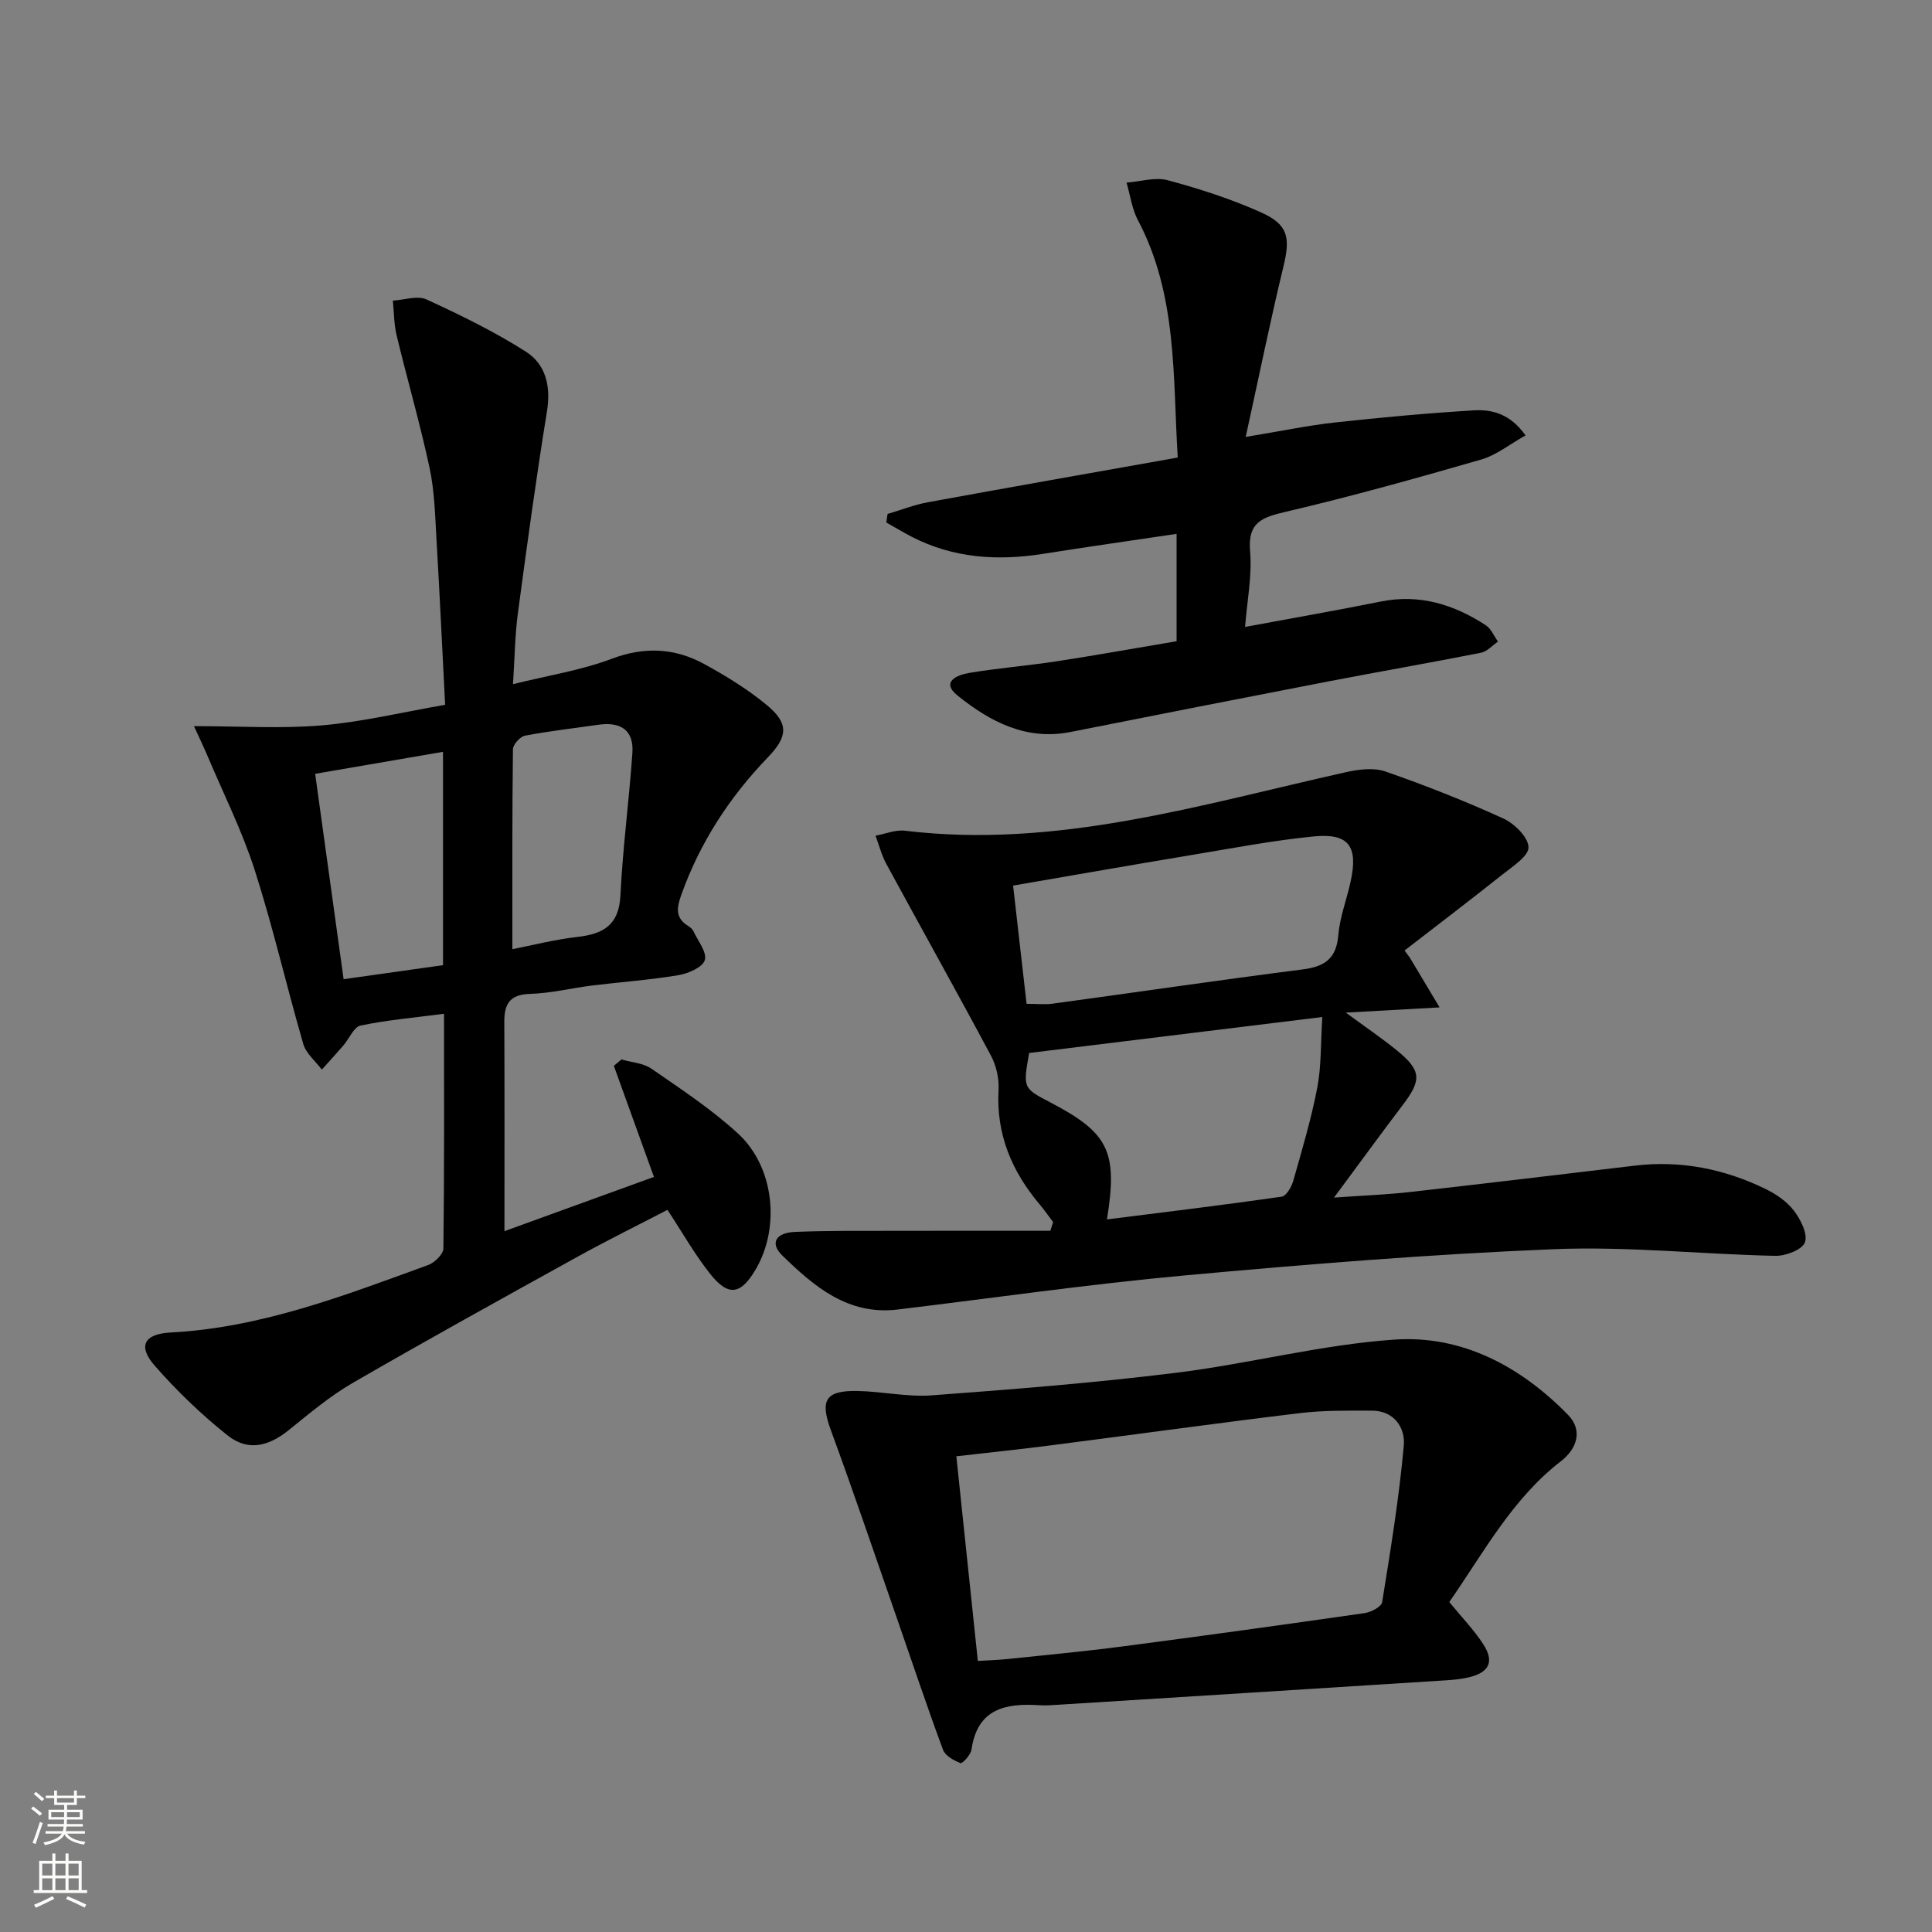
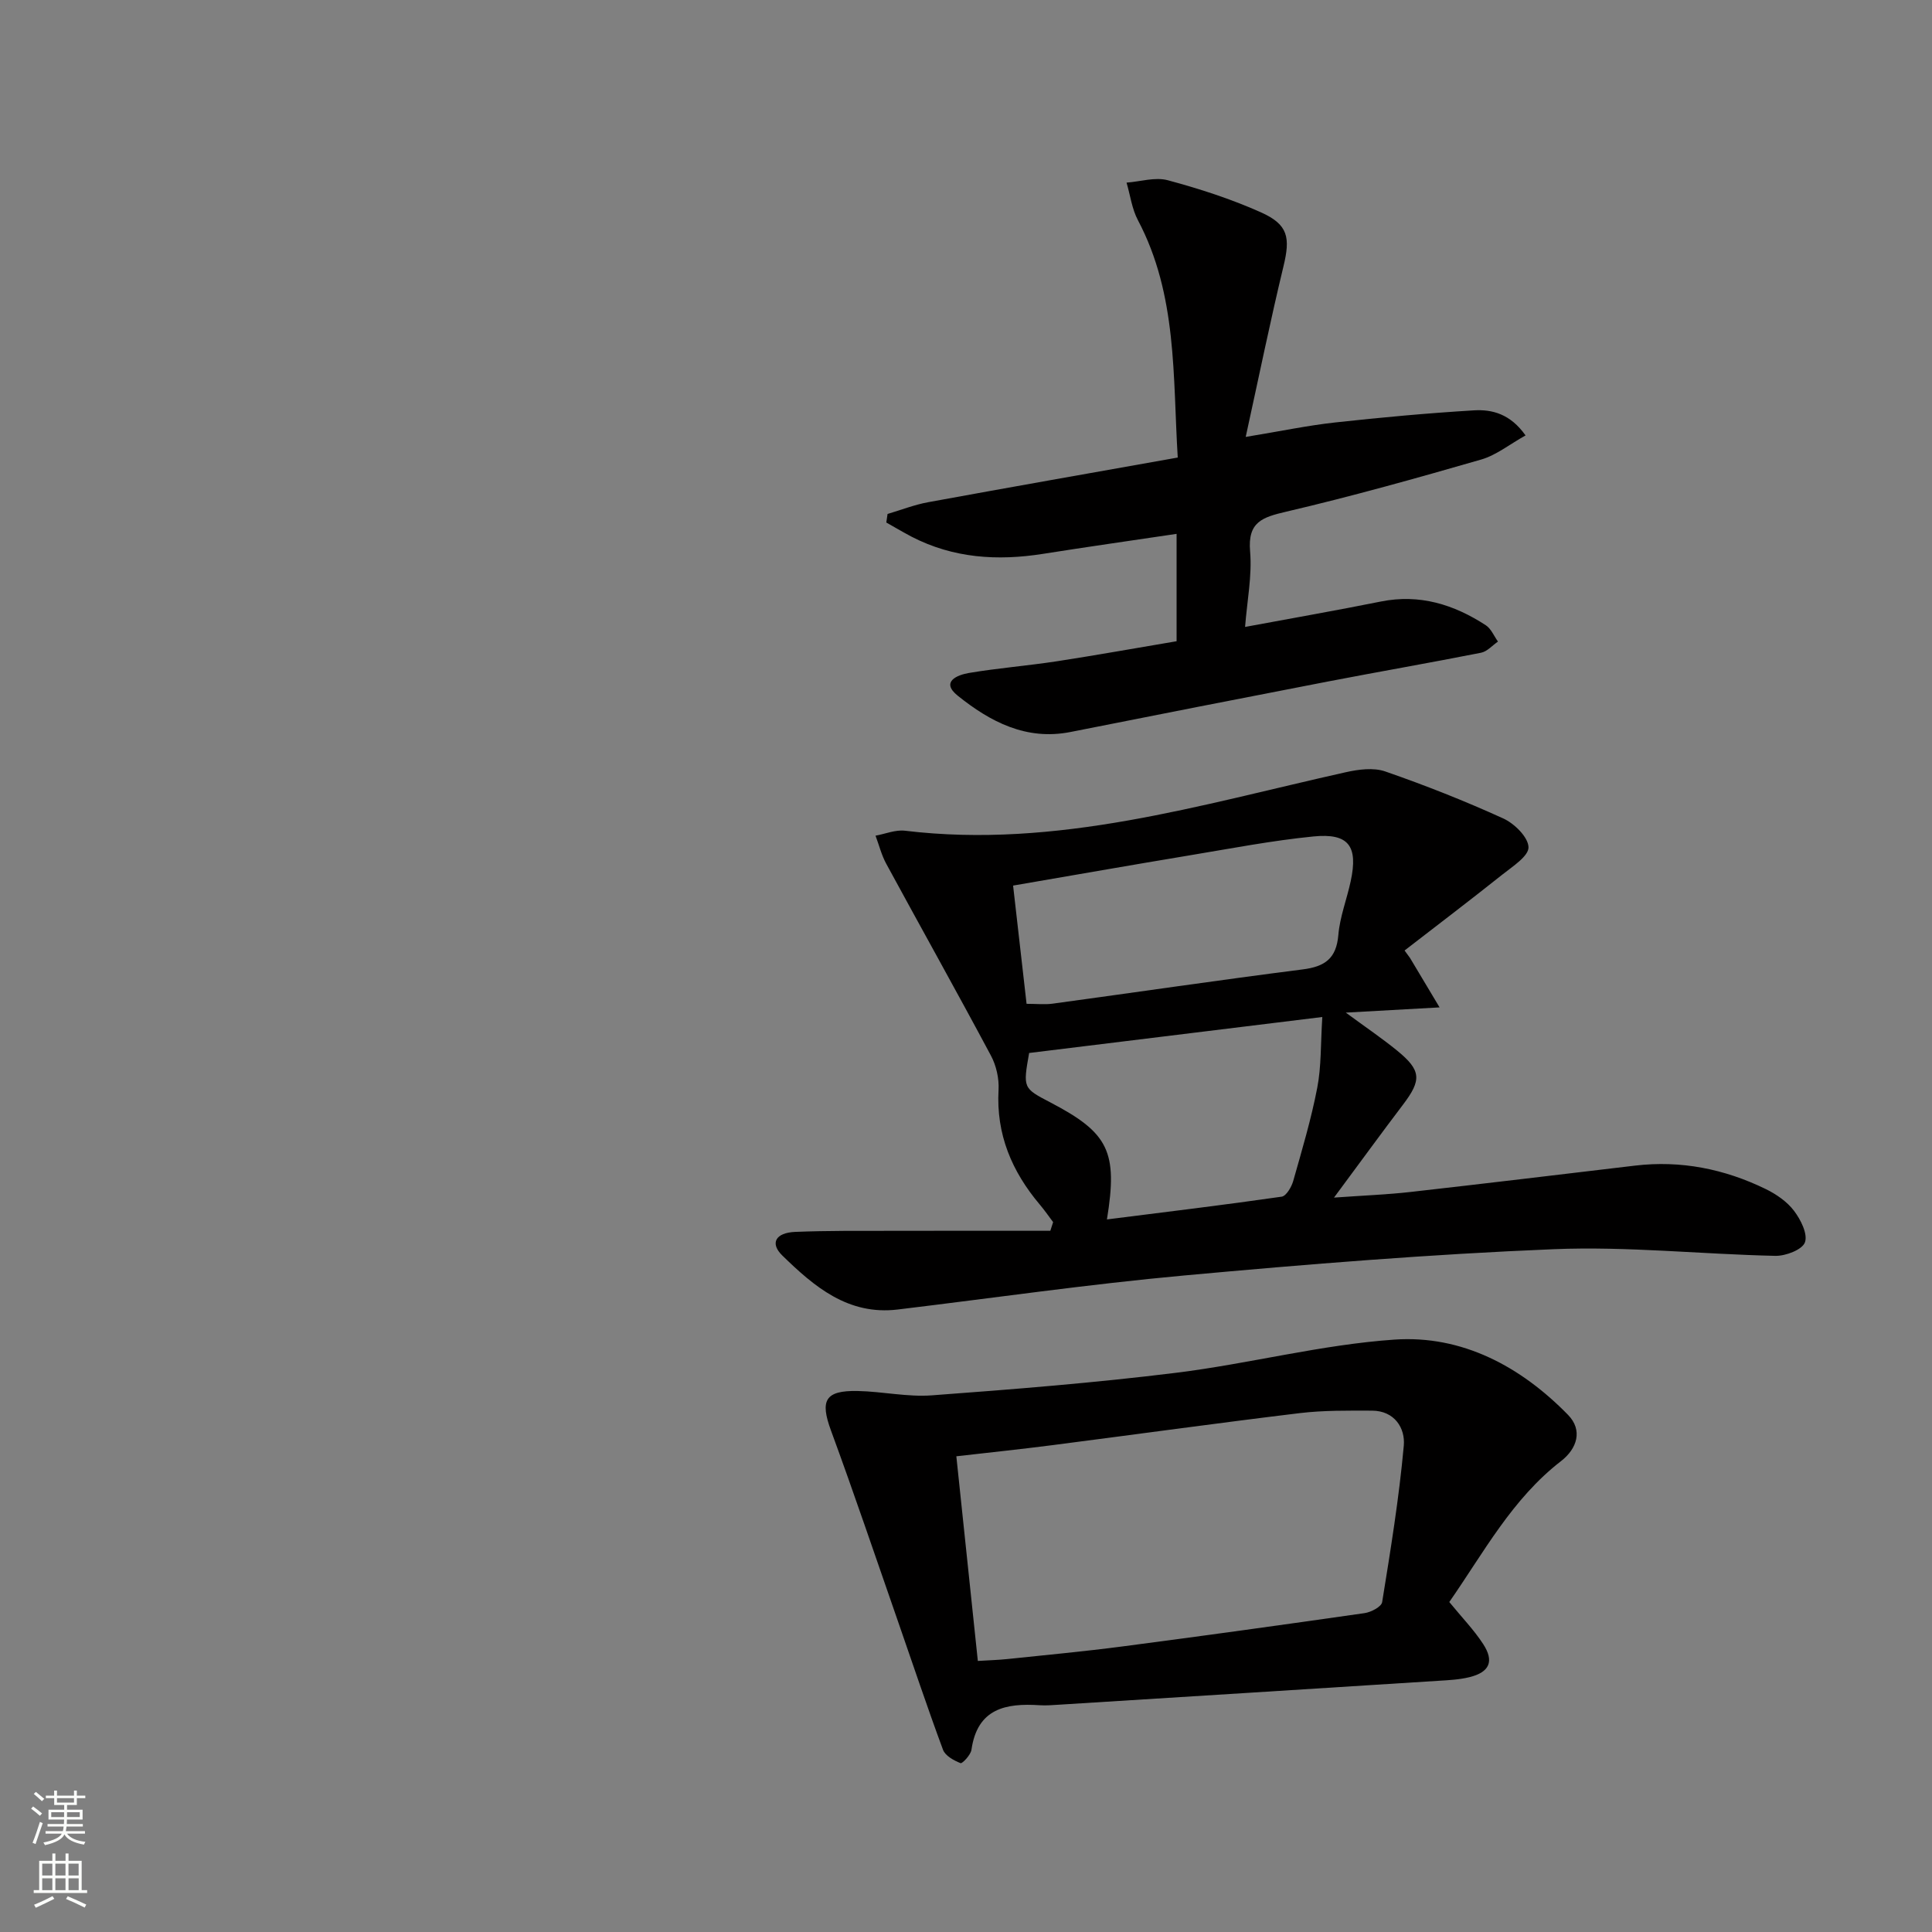
<svg xmlns="http://www.w3.org/2000/svg" enable-background="new 0 0 400 400" viewBox="0 0 400 400">
  <rect x="0" y="0" width="400" height="400" fill="#808080" stroke="none" />
  <g fill="#010000">
-     <path d="m91.93 209.89c-6.15.81-11.79 1.29-17.28 2.44-1.4.29-2.34 2.71-3.54 4.1-1.46 1.7-2.98 3.35-4.48 5.02-1.32-1.76-3.27-3.33-3.84-5.31-3.47-11.94-6.24-24.1-10.03-35.93-2.61-8.14-6.49-15.88-9.83-23.78-.69-1.64-1.47-3.24-2.77-6.09 9.5 0 18.05.56 26.48-.16 8.38-.72 16.64-2.72 25.52-4.26-.6-11.7-1.13-22.97-1.79-34.23-.29-4.97-.4-10.02-1.44-14.86-1.97-9.19-4.61-18.24-6.81-27.39-.56-2.33-.54-4.8-.78-7.2 2.35-.13 5.08-1.11 6.97-.24 7.04 3.23 14.05 6.66 20.57 10.81 4.15 2.64 5.2 7.2 4.36 12.39-2.26 13.91-4.16 27.88-6.03 41.85-.59 4.41-.63 8.89-1 14.6 7.23-1.8 14.09-2.86 20.45-5.26 6.82-2.57 13.08-2.23 19.2 1.12 4.49 2.46 8.93 5.19 12.87 8.44 4.59 3.79 4.45 6.5.24 10.86-7.96 8.27-14.06 17.64-17.93 28.5-.96 2.71-1.24 4.75 1.45 6.41.42.26.86.62 1.06 1.05.94 2.02 2.87 4.41 2.37 6.02-.47 1.5-3.46 2.78-5.51 3.12-5.89.98-11.88 1.4-17.82 2.13-4.28.53-8.54 1.61-12.82 1.73-4.25.12-5.38 2.1-5.36 5.86.07 14.26.03 28.52.03 43.27 9.99-3.62 20.51-7.44 30.95-11.23-2.89-8-5.59-15.5-8.3-23 .52-.44 1.05-.88 1.57-1.32 2.1.61 4.52.74 6.23 1.92 6.14 4.25 12.44 8.39 17.91 13.42 7.52 6.92 8.76 19.38 3.69 28.07-3.09 5.29-5.66 5.75-9.42 1.03-3.19-4-5.72-8.51-8.88-13.3-6.07 3.15-12.42 6.28-18.61 9.7-15.57 8.61-31.14 17.21-46.54 26.12-4.71 2.73-8.96 6.31-13.22 9.75s-8.51 4.46-12.72 1.11c-5.42-4.31-10.49-9.2-15.06-14.41-3.55-4.05-2.24-6.59 3.29-6.88 18.75-.98 35.97-7.66 53.29-13.96 1.35-.49 3.17-2.25 3.18-3.44.2-15.96.13-31.94.13-48.59zm14.15-13.37c4.04-.79 8.69-1.99 13.41-2.53 5.38-.61 8.66-2.42 8.96-8.59.48-9.86 1.8-19.68 2.48-29.53.33-4.76-2.51-6.47-7.02-5.82-5.08.73-10.18 1.3-15.21 2.26-1.01.19-2.49 1.83-2.5 2.82-.17 13.73-.12 27.48-.12 41.39zm-14.36-40.86c-9.17 1.58-17.71 3.05-26.47 4.55 2.02 14.54 3.92 28.29 5.89 42.52 7.28-1.03 13.9-1.96 20.58-2.9 0-14.91 0-29.17 0-44.17z" />
    <path d="m291.92 198.32c1.75 2.93 3.5 5.86 6.13 10.25-6.97.39-12.6.7-19.42 1.08 4.16 3.06 7.51 5.32 10.62 7.86 5.04 4.11 5.11 6.09 1.21 11.22-4.51 5.94-8.9 11.98-14.27 19.22 6.16-.44 10.99-.62 15.79-1.16 15.51-1.75 31.02-3.62 46.52-5.46 9.52-1.13 18.53.69 27.06 4.84 2.19 1.07 4.43 2.61 5.87 4.51 1.39 1.83 2.89 4.82 2.26 6.54-.55 1.52-4 2.84-6.13 2.79-15.29-.33-30.61-2-45.84-1.38-25.54 1.04-51.05 3.11-76.51 5.44-19.83 1.81-39.56 4.67-59.34 7.05-10.28 1.24-17.3-4.74-23.91-11.19-2.59-2.53-1.4-4.71 2.68-4.88 6.65-.27 13.32-.21 19.99-.22 10.94-.03 21.89-.01 32.83-.01.19-.6.39-1.19.58-1.79-.91-1.21-1.77-2.46-2.75-3.62-5.8-6.87-9.07-14.56-8.55-23.77.13-2.34-.47-5.02-1.58-7.09-7.11-13.31-14.48-26.47-21.68-39.73-.98-1.8-1.48-3.86-2.21-5.8 2.03-.37 4.12-1.26 6.08-1.03 31.48 3.8 61.2-5.4 91.28-12.11 2.63-.59 5.75-1 8.17-.16 8.28 2.87 16.46 6.1 24.43 9.73 2.31 1.05 5.18 3.88 5.23 5.96.04 1.85-3.3 3.98-5.41 5.66-6.68 5.32-13.49 10.49-20.25 15.72.39.52.75 1.03 1.12 1.53zm-79.38 9.51c2.09 0 3.76.19 5.38-.03 17.25-2.35 34.48-4.89 51.76-7.09 4.61-.58 7-2.24 7.41-7.14.32-3.76 1.76-7.4 2.56-11.13 1.56-7.27-.4-9.99-7.73-9.26-8.56.85-17.05 2.49-25.56 3.9-12.05 2-24.08 4.12-36.61 6.27.97 8.48 1.88 16.49 2.79 24.48zm61.23 2.73c-21.45 2.63-41.17 5.06-60.7 7.45-1.28 7.27-1.28 7.27 4.39 10.23 12.05 6.3 14.01 10.14 11.72 24.23 12.24-1.55 24.22-2.99 36.17-4.71.96-.14 2.04-2 2.4-3.26 1.81-6.39 3.72-12.78 4.97-19.28.86-4.41.69-9.03 1.05-14.66z" />
    <path d="m300.06 331.68c2.66 3.25 5.11 5.78 7 8.68 2.35 3.6 1.34 5.85-2.83 6.88-2.07.51-4.26.62-6.4.75-26.19 1.67-52.39 3.31-78.59 4.95-1.33.08-2.67.2-3.99.11-7.02-.46-12.9.66-14.12 9.22-.15 1.07-1.9 2.91-2.26 2.77-1.39-.55-3.17-1.52-3.63-2.77-3.28-8.84-6.26-17.79-9.36-26.69-4.58-13.14-9.03-26.33-13.83-39.39-2.3-6.25-1.25-8.33 5.5-8.2 5.14.1 10.32 1.28 15.4.9 16.87-1.25 33.76-2.59 50.55-4.67 15.13-1.87 30.06-5.83 45.21-6.87 14-.96 26.15 5.56 35.94 15.59 3.07 3.15 1.91 6.96-1.46 9.57-10.13 7.83-16 18.93-23.13 29.17zm-97.61 12.2c2.23-.14 4.17-.19 6.1-.39 7.92-.83 15.85-1.57 23.74-2.6 16.76-2.19 33.5-4.51 50.23-6.91 1.34-.19 3.49-1.32 3.64-2.28 1.74-10.76 3.5-21.54 4.48-32.39.33-3.62-1.91-7.24-6.59-7.25-4.98-.01-10.01-.08-14.94.51-17.11 2.07-34.18 4.44-51.27 6.64-6.52.84-13.05 1.52-19.84 2.3 1.51 14.3 2.95 28.11 4.45 42.37z" />
    <path d="m243.6 132.76c0-7.75 0-14.7 0-22.23-9.42 1.4-18.55 2.7-27.66 4.14-9.43 1.49-18.56.91-27.2-3.55-1.03-.53-2.03-1.12-3.05-1.69-.73-.41-1.46-.83-2.19-1.25.09-.59.17-1.18.26-1.77 2.81-.83 5.57-1.92 8.44-2.44 16.98-3.11 33.99-6.1 51.64-9.24-1.04-16.8-.05-33.64-8.24-49.13-1.25-2.35-1.59-5.18-2.36-7.79 2.86-.21 5.94-1.2 8.55-.49 6.54 1.76 13.07 3.87 19.25 6.63 5.71 2.55 6.13 5.25 4.68 11.23-2.71 11.23-5.02 22.56-7.81 35.28 7.25-1.19 12.83-2.37 18.48-2.99 9.56-1.05 19.15-1.93 28.75-2.51 3.79-.23 7.55.73 10.71 5.19-3.29 1.83-6.04 4.08-9.18 4.99-13.37 3.86-26.79 7.62-40.34 10.79-4.95 1.16-8.04 2.1-7.51 8.23.43 5.04-.62 10.2-1.04 15.64 9.85-1.83 19-3.43 28.11-5.26 8.02-1.61 15.12.61 21.73 4.91 1.1.72 1.69 2.23 2.52 3.38-1.16.79-2.23 2.06-3.5 2.31-10.57 2.09-21.19 3.93-31.77 5.97-17.75 3.43-35.49 6.92-53.23 10.44-9.2 1.82-16.65-2.14-23.35-7.51-3.63-2.91-.05-4.31 2.32-4.71 6.06-1.02 12.2-1.5 18.27-2.43 8.16-1.26 16.3-2.72 24.72-4.14z" />
  </g>
  <path d="m6.44 374.46.42-.45c.65.47 1.27.95 1.85 1.44l-.45.49c-.65-.56-1.25-1.06-1.82-1.48m.93 7.33-.63-.26c.55-1.36 1.05-2.8 1.52-4.33.19.1.38.19.59.27-.46 1.29-.95 2.73-1.48 4.32m-.38-10.38.44-.42c.43.34 1.01.82 1.74 1.44l-.49.49c-.53-.51-1.09-1.01-1.69-1.51m2.5.35h1.72v-1.04h.59v1.04h3.52v-1.04h.59v1.04h1.75v.53h-1.75v1.42h-2.03v.97h3.22v2.03h-3.24c0 .35-.01.66-.03.93h3.32v.53h-3.37c-.03.27-.08.58-.15.94h3.96v.53h-3.71c.67.92 1.93 1.48 3.79 1.68-.13.24-.23.44-.29.59-2.13-.38-3.48-1.08-4.04-2.12-.43.97-1.77 1.72-4.03 2.23-.09-.19-.2-.37-.33-.55 2.1-.42 3.37-1.03 3.81-1.83h-3.36v-.53h3.58c.08-.29.13-.61.16-.94h-3.33v-.53h3.39c.02-.27.04-.58.04-.93h-3.23v-2.03h3.25v-.97h-2.07v-1.42h-1.73zm1.12 3.44v1h2.65c.01-.3.02-.44.01-.4v-.25-.35zm1.19-2h3.52v-.91h-3.52zm4.71 2h-2.63v.59c0 .15-.01.28-.01.4h2.64z" fill="#fbfcfa" />
  <path d="m13.56 383.74h.63v1.52h2.72v6.07h1.13v.6h-11.06v-.6h1.13v-6.07h2.73v-1.52h.63v1.52h2.1v-1.52zm-2.69 8.83.38.56c-1.24.63-2.53 1.25-3.85 1.85-.1-.21-.21-.42-.34-.63 1.36-.55 2.63-1.15 3.81-1.78m-2.13-4.27h2.1v-2.45h-2.1zm0 3.04h2.1v-2.46h-2.1zm2.72-3.04h2.1v-2.45h-2.1zm0 3.04h2.1v-2.46h-2.1zm6.07 3.6c-1.41-.71-2.7-1.3-3.86-1.78l.35-.56c1.45.62 2.75 1.19 3.84 1.72zm-1.25-9.09h-2.1v2.45h2.1zm-2.09 5.49h2.1v-2.46h-2.1z" fill="#fbfcfa" />
</svg>